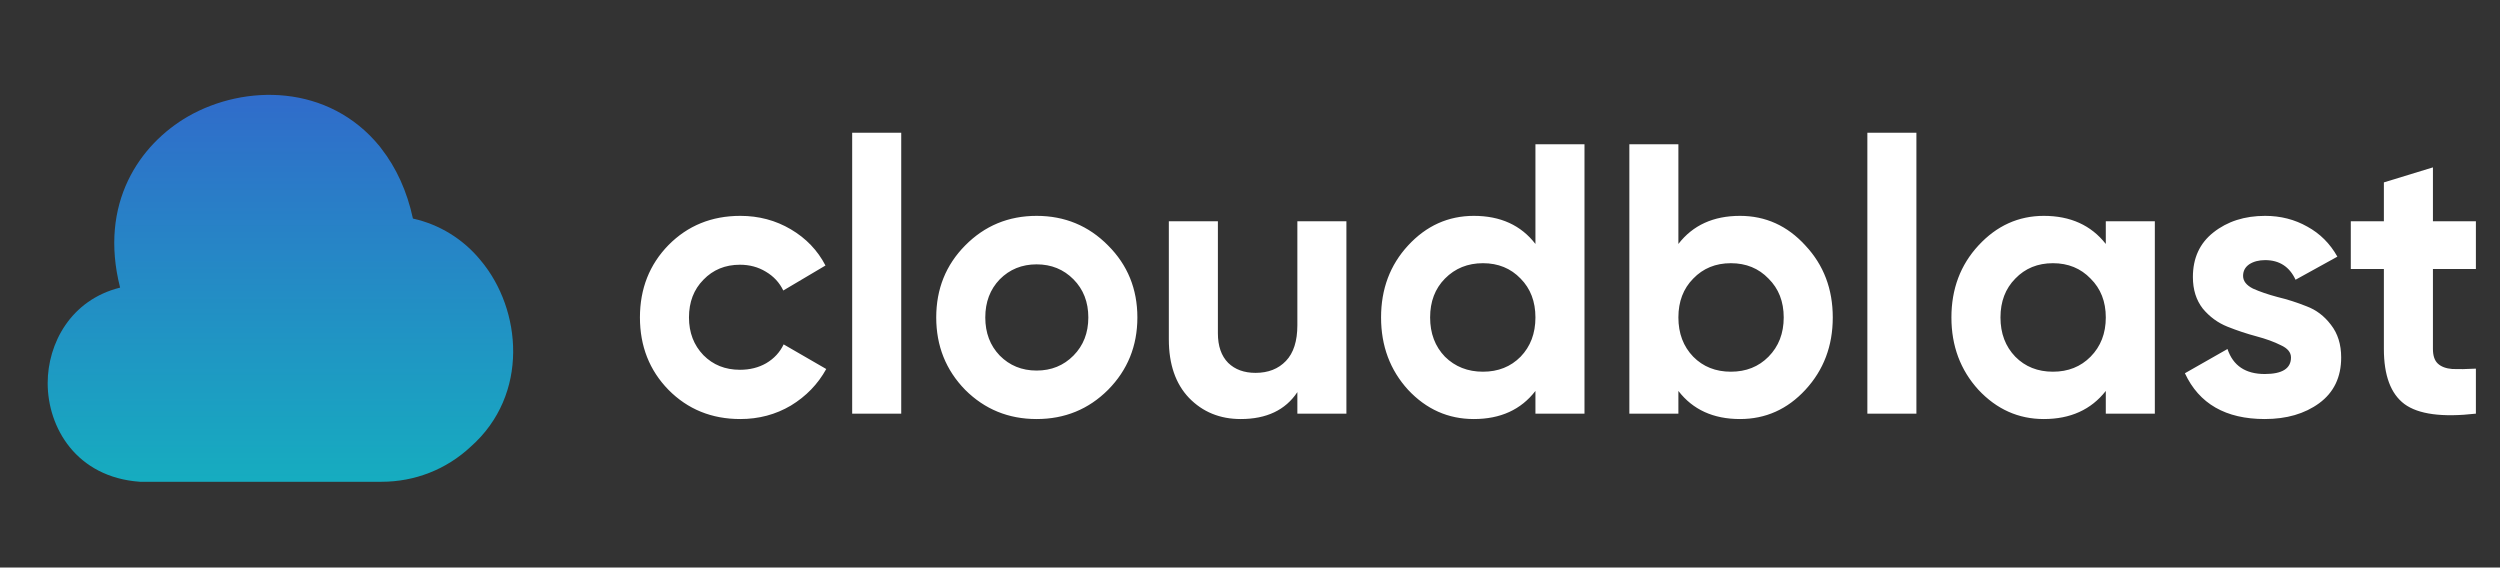
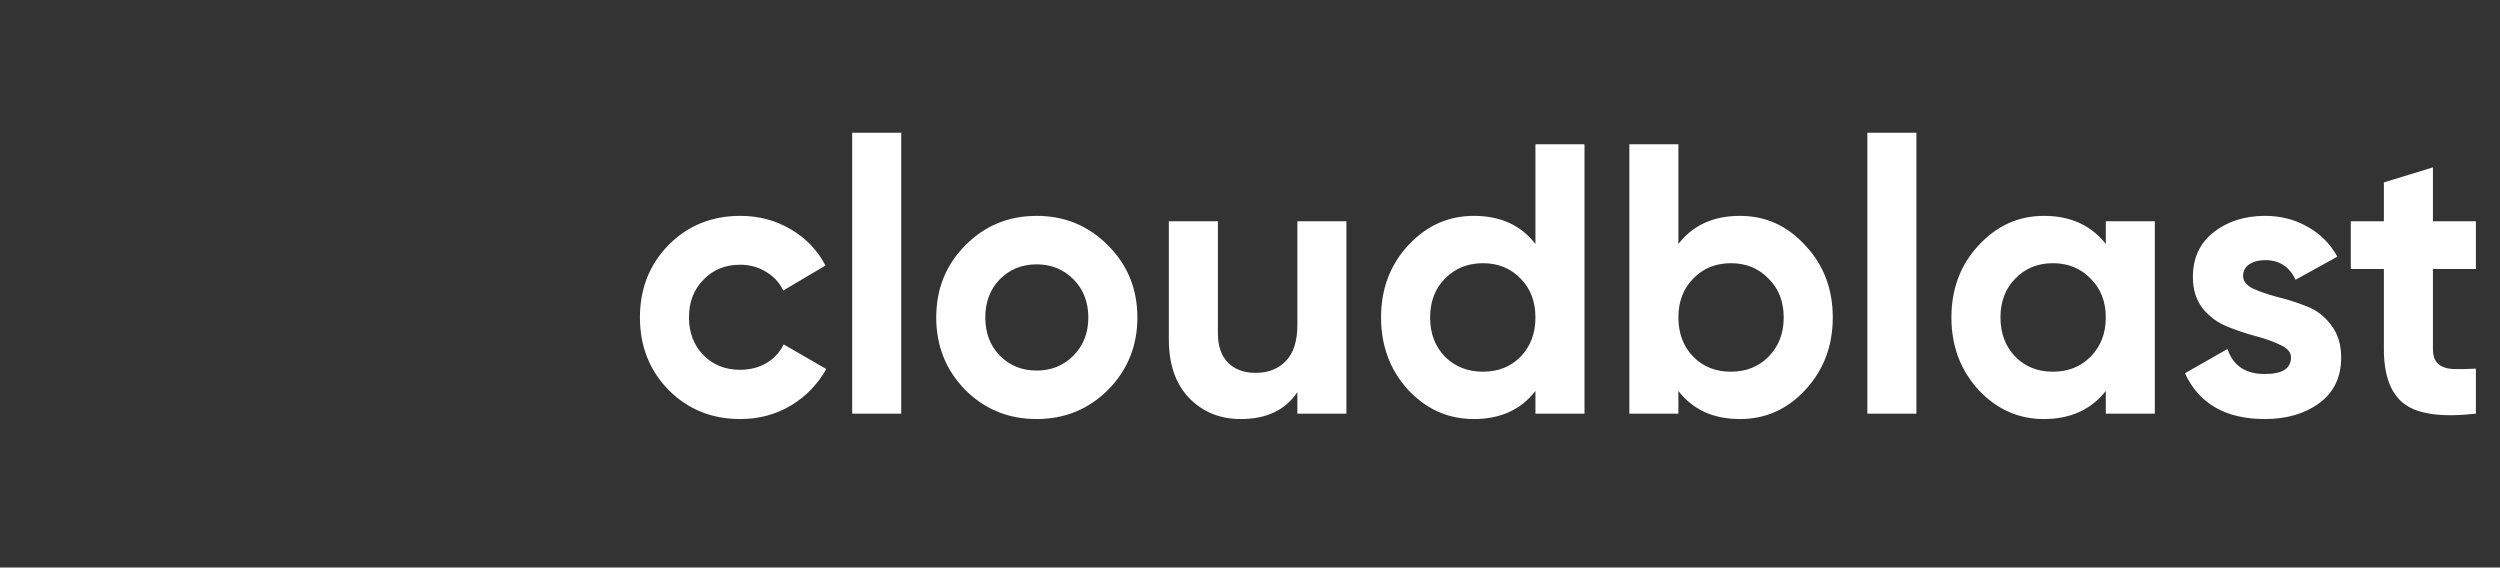
<svg xmlns="http://www.w3.org/2000/svg" width="185" height="42" viewBox="0 0 185 42" fill="none">
  <rect x="0" y="0" width="185" height="42" fill="#333333" stroke="none" />
  <g id="logo.503c4e96 1">
    <path id="Vector" d="M54.783 31.009C52.663 31.009 50.89 30.288 49.465 28.845C48.058 27.402 47.355 25.618 47.355 23.491C47.355 21.365 48.058 19.581 49.465 18.138C50.89 16.696 52.663 15.974 54.783 15.974C56.152 15.974 57.399 16.306 58.525 16.971C59.65 17.635 60.504 18.527 61.085 19.648L57.962 21.498C57.681 20.91 57.249 20.445 56.668 20.103C56.105 19.761 55.467 19.59 54.755 19.59C53.666 19.59 52.766 19.961 52.053 20.701C51.341 21.422 50.984 22.352 50.984 23.491C50.984 24.611 51.341 25.542 52.053 26.282C52.766 27.003 53.666 27.364 54.755 27.364C55.486 27.364 56.133 27.203 56.696 26.88C57.278 26.538 57.709 26.073 57.99 25.485L61.142 27.307C60.523 28.427 59.65 29.329 58.525 30.012C57.399 30.677 56.152 31.009 54.783 31.009ZM63.061 30.61V9.824H66.691V30.61H63.061ZM81.999 28.845C80.555 30.288 78.792 31.009 76.71 31.009C74.628 31.009 72.864 30.288 71.42 28.845C69.994 27.383 69.281 25.599 69.281 23.491C69.281 21.384 69.994 19.61 71.42 18.167C72.864 16.705 74.628 15.974 76.71 15.974C78.792 15.974 80.555 16.705 81.999 18.167C83.444 19.61 84.166 21.384 84.166 23.491C84.166 25.599 83.444 27.383 81.999 28.845ZM73.98 26.311C74.712 27.051 75.621 27.421 76.71 27.421C77.798 27.421 78.707 27.051 79.439 26.311C80.171 25.57 80.536 24.631 80.536 23.491C80.536 22.352 80.171 21.413 79.439 20.672C78.707 19.932 77.798 19.562 76.71 19.562C75.621 19.562 74.712 19.932 73.98 20.672C73.268 21.413 72.911 22.352 72.911 23.491C72.911 24.631 73.268 25.57 73.98 26.311ZM96.005 16.373H99.634V30.61H96.005V29.016C95.123 30.344 93.725 31.009 91.812 31.009C90.274 31.009 88.999 30.487 87.986 29.443C86.992 28.399 86.494 26.956 86.494 25.115V16.373H90.124V24.659C90.124 25.608 90.377 26.339 90.884 26.852C91.39 27.345 92.065 27.592 92.909 27.592C93.847 27.592 94.598 27.298 95.16 26.709C95.723 26.121 96.005 25.238 96.005 24.061V16.373ZM113.622 10.678H117.252V30.61H113.622V28.93C112.553 30.316 111.034 31.009 109.064 31.009C107.169 31.009 105.547 30.288 104.197 28.845C102.864 27.383 102.199 25.599 102.199 23.491C102.199 21.384 102.864 19.61 104.197 18.167C105.547 16.705 107.169 15.974 109.064 15.974C111.034 15.974 112.553 16.667 113.622 18.053V10.678ZM106.926 26.396C107.676 27.136 108.614 27.506 109.74 27.506C110.865 27.506 111.794 27.136 112.525 26.396C113.257 25.637 113.622 24.669 113.622 23.491C113.622 22.315 113.257 21.356 112.525 20.616C111.794 19.856 110.865 19.477 109.74 19.477C108.614 19.477 107.676 19.856 106.926 20.616C106.194 21.356 105.829 22.315 105.829 23.491C105.829 24.669 106.194 25.637 106.926 26.396ZM128.759 15.974C130.654 15.974 132.267 16.705 133.599 18.167C134.95 19.61 135.625 21.384 135.625 23.491C135.625 25.599 134.95 27.383 133.599 28.845C132.267 30.288 130.654 31.009 128.759 31.009C126.79 31.009 125.27 30.316 124.201 28.93V30.61H120.572V10.678H124.201V18.053C125.27 16.667 126.79 15.974 128.759 15.974ZM125.299 26.396C126.03 27.136 126.959 27.506 128.084 27.506C129.21 27.506 130.138 27.136 130.87 26.396C131.62 25.637 131.995 24.669 131.995 23.491C131.995 22.315 131.62 21.356 130.87 20.616C130.138 19.856 129.21 19.477 128.084 19.477C126.959 19.477 126.03 19.856 125.299 20.616C124.567 21.356 124.201 22.315 124.201 23.491C124.201 24.669 124.567 25.637 125.299 26.396ZM138.185 30.61V9.824H141.814V30.61H138.185ZM155.829 16.373H159.458V30.61H155.829V28.93C154.74 30.316 153.212 31.009 151.242 31.009C149.366 31.009 147.753 30.288 146.403 28.845C145.07 27.383 144.405 25.599 144.405 23.491C144.405 21.384 145.07 19.61 146.403 18.167C147.753 16.705 149.366 15.974 151.242 15.974C153.212 15.974 154.74 16.667 155.829 18.053V16.373ZM149.132 26.396C149.863 27.136 150.792 27.506 151.917 27.506C153.043 27.506 153.971 27.136 154.703 26.396C155.453 25.637 155.829 24.669 155.829 23.491C155.829 22.315 155.453 21.356 154.703 20.616C153.971 19.856 153.043 19.477 151.917 19.477C150.792 19.477 149.863 19.856 149.132 20.616C148.4 21.356 148.035 22.315 148.035 23.491C148.035 24.669 148.4 25.637 149.132 26.396ZM165.988 20.416C165.988 20.796 166.231 21.109 166.72 21.356C167.226 21.584 167.835 21.793 168.548 21.982C169.261 22.153 169.974 22.381 170.687 22.666C171.399 22.931 171.999 23.387 172.488 24.032C172.994 24.678 173.247 25.485 173.247 26.453C173.247 27.915 172.703 29.044 171.615 29.841C170.546 30.62 169.205 31.009 167.592 31.009C164.703 31.009 162.733 29.879 161.683 27.62L164.834 25.826C165.247 27.06 166.166 27.677 167.592 27.677C168.886 27.677 169.533 27.269 169.533 26.453C169.533 26.073 169.28 25.77 168.774 25.542C168.285 25.295 167.685 25.077 166.973 24.887C166.26 24.697 165.547 24.46 164.834 24.175C164.121 23.89 163.512 23.444 163.006 22.837C162.517 22.21 162.274 21.432 162.274 20.502C162.274 19.097 162.78 17.996 163.793 17.199C164.825 16.382 166.101 15.974 167.62 15.974C168.764 15.974 169.805 16.24 170.743 16.771C171.681 17.284 172.422 18.024 172.966 18.992L169.871 20.701C169.421 19.733 168.67 19.249 167.62 19.249C167.151 19.249 166.757 19.353 166.438 19.562C166.138 19.771 165.988 20.056 165.988 20.416ZM183.216 19.904H180.037V25.826C180.037 26.32 180.158 26.681 180.403 26.909C180.647 27.136 181.003 27.269 181.472 27.307C181.941 27.326 182.522 27.317 183.216 27.279V30.61C180.721 30.895 178.958 30.658 177.926 29.898C176.914 29.139 176.407 27.782 176.407 25.826V19.904H173.959V16.373H176.407V13.497L180.037 12.386V16.373H183.216V19.904Z" fill="white" />
-     <path id="Vector_2" opacity="0.8" d="M35.571 19.271C34.289 17.699 32.523 16.608 30.556 16.173C30.124 14.161 29.328 12.411 28.204 10.976C28.174 10.926 28.139 10.879 28.1 10.836C24.313 6.198 18.105 6.216 13.921 8.613C10.341 10.678 7.298 15.036 8.888 21.283C5.223 22.193 3.528 25.431 3.528 28.353C3.528 31.626 5.638 35.318 10.358 35.651H28.239C30.694 35.651 33.029 34.741 34.827 33.061C39.185 29.211 38.614 22.893 35.571 19.271Z" fill="url(#paint0_linear_91_5352)" />
  </g>
  <defs>
    <linearGradient id="paint0_linear_91_5352" x1="20.751" y1="7.021" x2="20.751" y2="35.651" gradientUnits="userSpaceOnUse">
      <stop stop-color="#307AF0" />
      <stop offset="1" stop-color="#0FCBE3" />
    </linearGradient>
  </defs>
</svg>